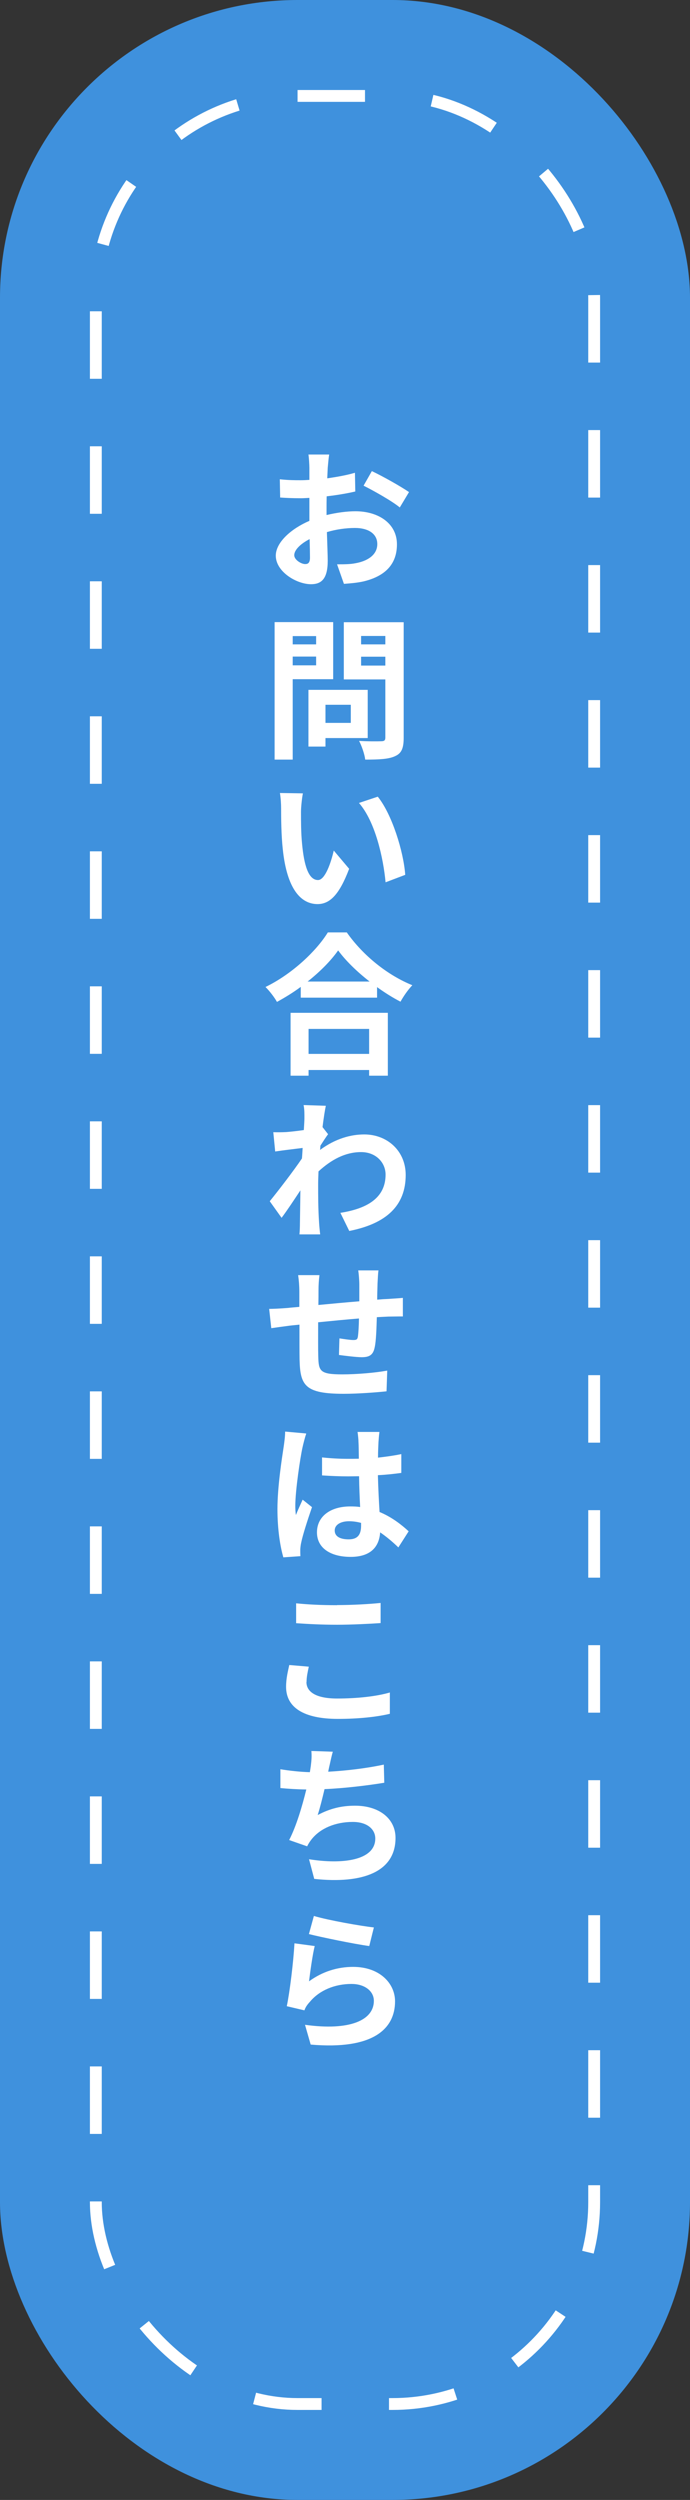
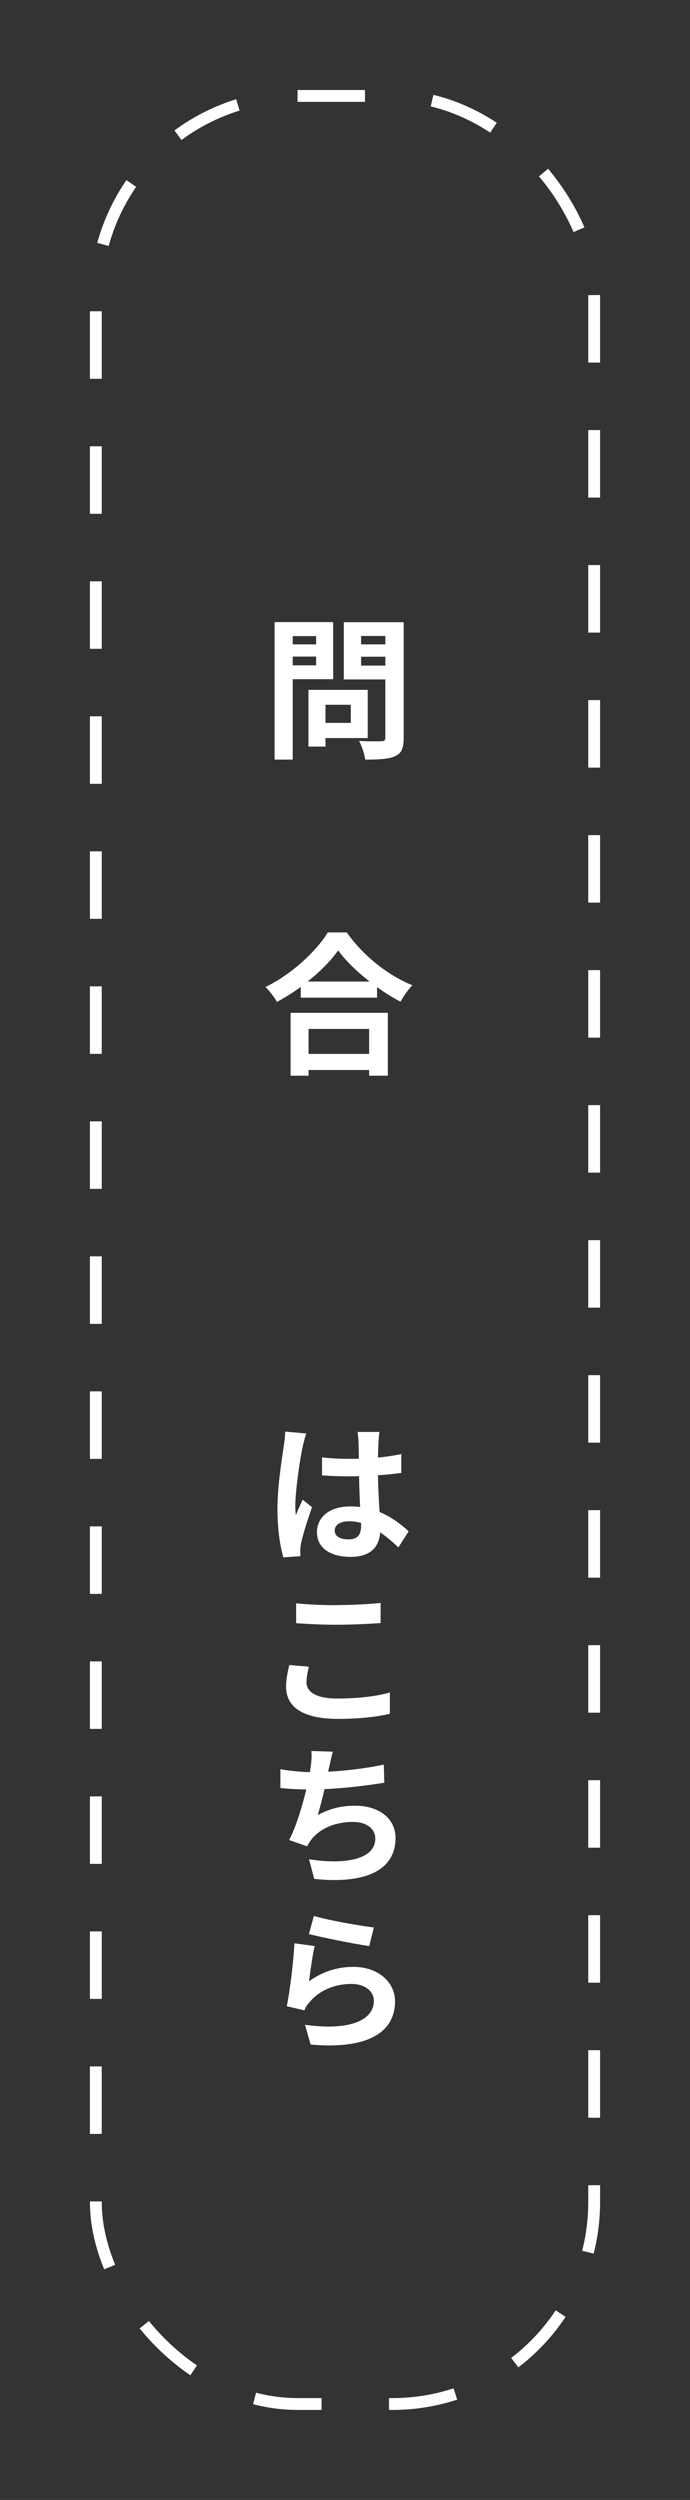
<svg xmlns="http://www.w3.org/2000/svg" id="_レイヤー_2" width="58.32" height="211.09" viewBox="0 0 58.32 211.09">
  <rect x="0" y="0" width="58.32" height="211.09" fill="#333333" stroke="none" />
  <defs>
    <style>.cls-1{fill:#fff;}.cls-2{fill:#3f91dd;}.cls-3{fill:none;stroke:#fff;stroke-dasharray:0 0 5.7 5.7;stroke-miterlimit:10;}</style>
  </defs>
  <g id="_トップテキスト">
    <g>
-       <rect class="cls-2" x="0" y="0" width="58.32" height="211.09" rx="25.15" ry="25.15" />
      <rect class="cls-3" x="8.1" y="8.1" width="42.12" height="194.89" rx="17.05" ry="17.05" />
      <g>
-         <path class="cls-1" d="M27.82,38.39c-.04,.23-.09,.78-.12,1.11l-.04,.89c.83-.12,1.67-.27,2.34-.47l.03,1.58c-.71,.17-1.59,.31-2.42,.41-.01,.38-.01,.76-.01,1.13v.45c.87-.21,1.74-.32,2.44-.32,1.96,0,3.51,1.04,3.51,2.79,0,1.5-.79,2.64-2.81,3.13-.58,.13-1.15,.17-1.67,.21l-.58-1.65c.57,0,1.11,0,1.55-.09,1.02-.18,1.85-.7,1.85-1.62,0-.87-.76-1.36-1.88-1.36-.78,0-1.61,.12-2.38,.35,.03,1,.07,1.98,.07,2.42,0,1.57-.57,1.98-1.41,1.98-1.23,0-2.98-1.06-2.98-2.41,0-1.11,1.28-2.27,2.84-2.94v-1.94c-.25,.01-.48,.03-.69,.03-.84,0-1.33-.03-1.78-.06l-.03-1.54c.75,.08,1.29,.08,1.75,.08,.23,0,.48-.01,.75-.03v-1.01c0-.27-.04-.89-.08-1.13h1.75Zm-2.02,9.24c.23,0,.4-.1,.4-.54,0-.32-.01-.89-.03-1.57-.78,.4-1.3,.92-1.3,1.36,0,.4,.6,.75,.92,.75Zm5.63-7.85c.99,.47,2.45,1.3,3.14,1.77l-.78,1.3c-.61-.52-2.27-1.45-3.06-1.84l.7-1.23Z" />
        <path class="cls-1" d="M24.74,57.35v6.79h-1.53v-11.61h4.95v4.82h-3.42Zm0-3.64v.7h1.98v-.7h-1.98Zm1.98,2.47v-.74h-1.98v.74h1.98Zm.79,6.13v.73h-1.44v-4.79h5.01v4.07h-3.58Zm0-2.8v1.53h2.14v-1.53h-2.14Zm6.61,2.79c0,.85-.17,1.3-.71,1.54-.53,.26-1.35,.3-2.54,.3-.05-.44-.3-1.17-.52-1.58,.75,.05,1.63,.04,1.88,.03,.25,0,.34-.08,.34-.31v-4.91h-3.51v-4.83h5.06v9.77Zm-3.6-8.6v.71h2.05v-.71h-2.05Zm2.05,2.5v-.75h-2.05v.75h2.05Z" />
-         <path class="cls-1" d="M25.44,68.55c0,.82,0,1.77,.09,2.69,.17,1.83,.54,3.07,1.35,3.07,.6,0,1.1-1.48,1.33-2.49l1.3,1.54c-.84,2.22-1.65,2.98-2.67,2.98-1.39,0-2.59-1.24-2.94-4.65-.13-1.17-.14-2.66-.14-3.43,0-.35-.03-.89-.1-1.3l1.94,.03c-.09,.47-.16,1.2-.16,1.55Zm8.81,5.32l-1.66,.63c-.19-2.05-.87-5.13-2.25-6.7l1.59-.53c1.2,1.48,2.18,4.64,2.32,6.59Z" />
        <path class="cls-1" d="M29.31,78.73c1.39,1.98,3.48,3.63,5.54,4.46-.38,.4-.73,.91-1,1.39-.66-.34-1.33-.76-1.98-1.23v.89h-6.45v-.91c-.63,.47-1.32,.89-2.01,1.27-.21-.38-.63-.93-.97-1.26,2.23-1.08,4.3-3.03,5.27-4.61h1.59Zm-4.74,6.79h8.21v5.31h-1.58v-.48h-5.12v.48h-1.52v-5.31Zm6.67-2.64c-1.08-.84-2.03-1.77-2.66-2.63-.61,.87-1.52,1.79-2.58,2.63h5.23Zm-5.16,4v2.11h5.12v-2.11h-5.12Z" />
-         <path class="cls-1" d="M25.67,93.31l1.87,.06c-.08,.36-.18,1.01-.28,1.8l.47,.6c-.17,.22-.43,.63-.65,.97-.01,.12-.01,.25-.03,.36,1.3-.96,2.6-1.31,3.74-1.31,1.94,0,3.5,1.39,3.5,3.42,0,2.58-1.62,4.11-4.77,4.73l-.75-1.53c2.23-.35,3.82-1.24,3.82-3.23,0-1-.8-1.9-2.07-1.9-1.35,0-2.53,.65-3.6,1.63-.01,.36-.03,.71-.03,1.05,0,1.05,0,2.12,.08,3.3,.01,.23,.06,.69,.09,.97h-1.75c.03-.27,.04-.73,.04-.93,.01-.98,.03-1.72,.04-2.79-.53,.8-1.15,1.74-1.59,2.32l-1-1.4c.71-.87,2.01-2.56,2.72-3.61,.03-.3,.04-.6,.06-.89-.62,.08-1.61,.19-2.32,.3l-.16-1.63c.36,.01,.65,.01,1.1-.01,.38-.03,.93-.09,1.48-.17,.03-.47,.05-.83,.05-.97,0-.38,.01-.75-.07-1.14Z" />
-         <path class="cls-1" d="M31.99,107.27c-.04,.21-.06,.76-.08,1.1-.01,.49-.03,.96-.03,1.37,.34-.03,.66-.05,.95-.06,.36-.03,.86-.05,1.22-.09v1.57c-.21-.01-.88,.01-1.22,.01-.27,.01-.61,.03-.98,.05-.03,.97-.06,2.01-.18,2.54-.13,.67-.47,.84-1.1,.84-.45,0-1.48-.13-1.92-.19l.04-1.4c.39,.06,.92,.14,1.17,.14,.26,0,.35-.04,.39-.29,.05-.35,.08-.92,.09-1.53-1.11,.09-2.36,.21-3.45,.32,0,1.17-.01,2.33,.01,2.88,.03,1.24,.13,1.52,2.03,1.52,1.24,0,2.85-.14,3.8-.32l-.06,1.75c-.84,.09-2.41,.21-3.61,.21-3.29,0-3.69-.7-3.74-2.9-.01-.54-.01-1.76-.01-2.94-.35,.04-.63,.06-.86,.09-.4,.05-1.19,.16-1.52,.21l-.18-1.63c.36,0,.95-.03,1.59-.08,.22-.03,.56-.05,.96-.09v-1.27c0-.53-.04-.97-.1-1.41h1.8c-.05,.43-.08,.78-.08,1.32,0,.28,0,.71-.01,1.2,1.08-.1,2.31-.22,3.46-.31v-1.44c0-.31-.05-.92-.09-1.17h1.72Z" />
        <path class="cls-1" d="M25.88,121.07c-.1,.26-.26,.91-.31,1.14-.19,.84-.61,3.64-.61,4.92,0,.25,.01,.54,.05,.8,.17-.44,.38-.87,.57-1.3l.79,.63c-.36,1.05-.78,2.33-.92,3.03-.04,.17-.07,.45-.07,.58,0,.14,0,.35,.01,.53l-1.44,.1c-.26-.88-.5-2.34-.5-4.07,0-1.9,.38-4.3,.53-5.29,.05-.35,.12-.84,.12-1.26l1.77,.16Zm6.19-.14c-.04,.26-.06,.56-.08,.83-.01,.27-.04,.75-.04,1.32,.69-.08,1.36-.17,1.97-.3v1.59c-.61,.08-1.28,.16-1.98,.19,.03,1.23,.09,2.25,.14,3.11,1.06,.44,1.87,1.09,2.46,1.63l-.87,1.36c-.53-.51-1.04-.93-1.54-1.27-.08,1.2-.78,2.07-2.49,2.07s-2.85-.75-2.85-2.07,1.1-2.19,2.82-2.19c.29,0,.57,.01,.83,.05-.04-.78-.08-1.71-.09-2.6-.31,0-.61,.01-.91,.01-.75,0-1.46-.03-2.22-.08v-1.52c.73,.08,1.45,.12,2.22,.12,.3,0,.6,0,.89-.01-.01-.62-.01-1.13-.03-1.4,0-.21-.04-.6-.08-.86h1.83Zm-1.55,7.66c-.34-.09-.67-.14-1.02-.14-.71,0-1.21,.3-1.21,.78,0,.53,.5,.75,1.18,.75,.78,0,1.05-.41,1.05-1.17v-.22Z" />
        <path class="cls-1" d="M25.9,142.03c0,.8,.76,1.39,2.59,1.39,1.71,0,3.34-.18,4.46-.51v1.8c-1.09,.26-2.62,.43-4.39,.43-2.9,0-4.38-.97-4.38-2.71,0-.74,.17-1.36,.27-1.84l1.65,.14c-.1,.47-.19,.87-.19,1.3Zm2.59-6.5c1.26,0,2.71-.08,3.68-.18v1.7c-.88,.06-2.46,.14-3.67,.14-1.33,0-2.44-.06-3.47-.13v-1.68c.95,.1,2.12,.16,3.46,.16Z" />
        <path class="cls-1" d="M27.82,149.21c-.03,.12-.05,.25-.08,.39,1.45-.08,3.16-.27,4.7-.6l.04,1.53c-1.32,.22-3.36,.47-5.05,.54-.18,.76-.38,1.57-.58,2.19,1.05-.56,2.03-.79,3.16-.79,2.05,0,3.42,1.1,3.42,2.72,0,2.86-2.75,3.9-6.87,3.46l-.44-1.66c2.79,.45,5.6,.12,5.6-1.75,0-.76-.66-1.4-1.9-1.4-1.46,0-2.76,.53-3.51,1.5-.13,.17-.23,.32-.35,.56l-1.52-.53c.61-1.18,1.11-2.88,1.45-4.27-.8-.01-1.55-.06-2.19-.12v-1.59c.76,.13,1.72,.23,2.49,.25,.03-.19,.06-.36,.08-.52,.07-.54,.08-.85,.05-1.27l1.81,.06c-.13,.45-.21,.88-.31,1.3Z" />
        <path class="cls-1" d="M26.12,167.3c1.14-.83,2.41-1.22,3.73-1.22,2.24,0,3.54,1.39,3.54,2.91,0,2.32-1.85,4.11-7.13,3.65l-.48-1.67c3.81,.53,5.82-.4,5.82-2.02,0-.83-.78-1.43-1.89-1.43-1.42,0-2.71,.54-3.51,1.5-.25,.27-.38,.47-.47,.73l-1.49-.35c.26-1.24,.56-3.74,.65-5.31l1.71,.23c-.18,.7-.39,2.24-.48,2.97Zm5.48-4.55l-.39,1.57c-1.28-.17-4.11-.76-5.1-1.01l.42-1.53c1.2,.36,3.96,.85,5.08,.97Z" />
      </g>
    </g>
  </g>
</svg>